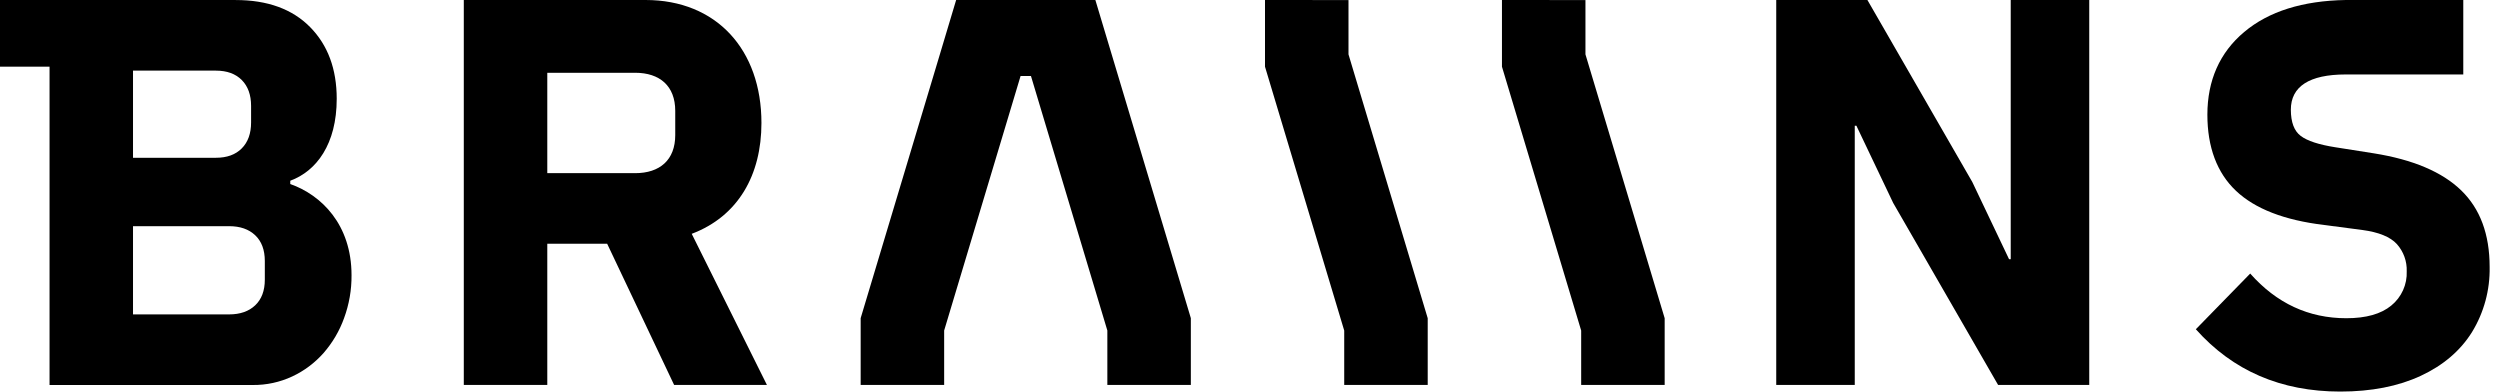
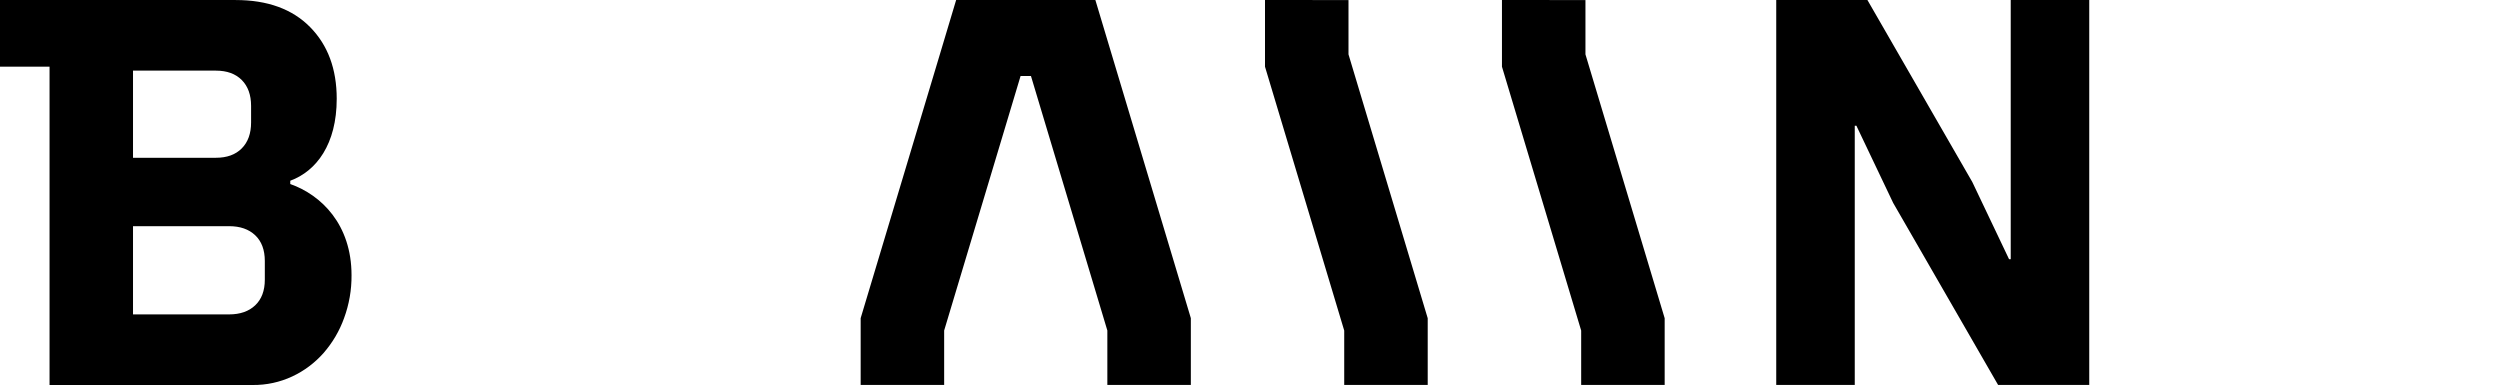
<svg xmlns="http://www.w3.org/2000/svg" width="83" height="13" viewBox="0 0 83 13" fill="none">
-   <path d="M25.28 4.083C25.28 1.648 23.786 0 21.433 0H15.398V12.78H18.17V8.093H20.158L22.381 12.78H25.462L22.965 7.763C24.514 7.177 25.28 5.804 25.28 4.083ZM22.418 4.486C22.418 5.31 21.907 5.749 21.087 5.749H18.17V2.416H21.087C21.907 2.416 22.418 2.856 22.418 3.68V4.486Z" fill="black" />
  <path d="M66.756 8.606H66.701L65.48 6.042L61.998 0H58.971V12.78H61.578V4.175H61.633L62.854 6.738L66.337 12.78H69.363V0H66.756V8.606Z" fill="black" />
  <path d="M44.77 0.002L41.998 0V0.002V2.214L44.628 10.975V12.78H47.4V10.565L44.77 1.805V0.002Z" fill="black" />
  <path d="M52.637 0.002L49.865 0V0.002V2.214L52.495 10.975V12.78H55.267V10.565L52.637 1.805V0.002Z" fill="black" />
  <path d="M36.366 0H31.744L31.204 1.803L28.574 10.563V12.779H31.346V10.973L33.883 2.524H34.228L36.764 10.973V12.779H39.536V10.563L36.907 1.803L36.366 0Z" fill="black" />
-   <path d="M81.708 6.317C81.076 5.706 80.11 5.298 78.809 5.09L77.533 4.889C76.986 4.803 76.603 4.678 76.385 4.513C76.166 4.349 76.057 4.059 76.056 3.643C76.056 2.874 76.664 2.472 77.879 2.472H81.781V0H77.879C76.445 0.025 75.321 0.379 74.507 1.062C73.692 1.746 73.285 2.673 73.285 3.808C73.285 4.883 73.602 5.737 74.234 6.335C74.865 6.933 75.843 7.312 77.168 7.47L78.426 7.635C78.973 7.708 79.356 7.864 79.575 8.102C79.797 8.35 79.915 8.675 79.903 9.008C79.912 9.224 79.87 9.439 79.781 9.636C79.692 9.833 79.559 10.007 79.392 10.143C79.052 10.425 78.554 10.565 77.898 10.565C76.646 10.565 75.582 10.07 74.707 9.082L72.902 10.931C74.13 12.31 75.728 13 77.697 13C78.73 13 79.62 12.826 80.368 12.478C81.115 12.13 81.684 11.645 82.072 11.023C82.469 10.373 82.671 9.623 82.656 8.862C82.656 7.776 82.34 6.927 81.708 6.317Z" fill="black" />
  <path d="M0 0V2.214H1.645V12.782H8.39C8.843 12.787 9.292 12.69 9.703 12.498C10.099 12.313 10.452 12.048 10.742 11.72C11.04 11.379 11.272 10.985 11.425 10.557C11.591 10.103 11.675 9.622 11.671 9.138C11.671 7.453 10.667 6.473 9.637 6.11V6C10.507 5.68 11.179 4.785 11.179 3.279C11.179 2.29 10.884 1.497 10.295 0.899C9.706 0.301 8.882 0.002 7.825 0.001L0 0ZM4.416 2.345H7.169C7.534 2.345 7.82 2.449 8.026 2.656C8.233 2.864 8.336 3.151 8.336 3.517V4.066C8.336 4.432 8.233 4.719 8.026 4.927C7.819 5.135 7.534 5.238 7.169 5.238H4.416V2.345ZM8.792 9.285C8.792 9.651 8.685 9.935 8.473 10.136C8.26 10.338 7.971 10.438 7.607 10.438H4.416V7.509H7.607C7.971 7.509 8.26 7.609 8.473 7.811C8.685 8.012 8.791 8.296 8.792 8.662L8.792 9.285Z" fill="black" />
</svg>